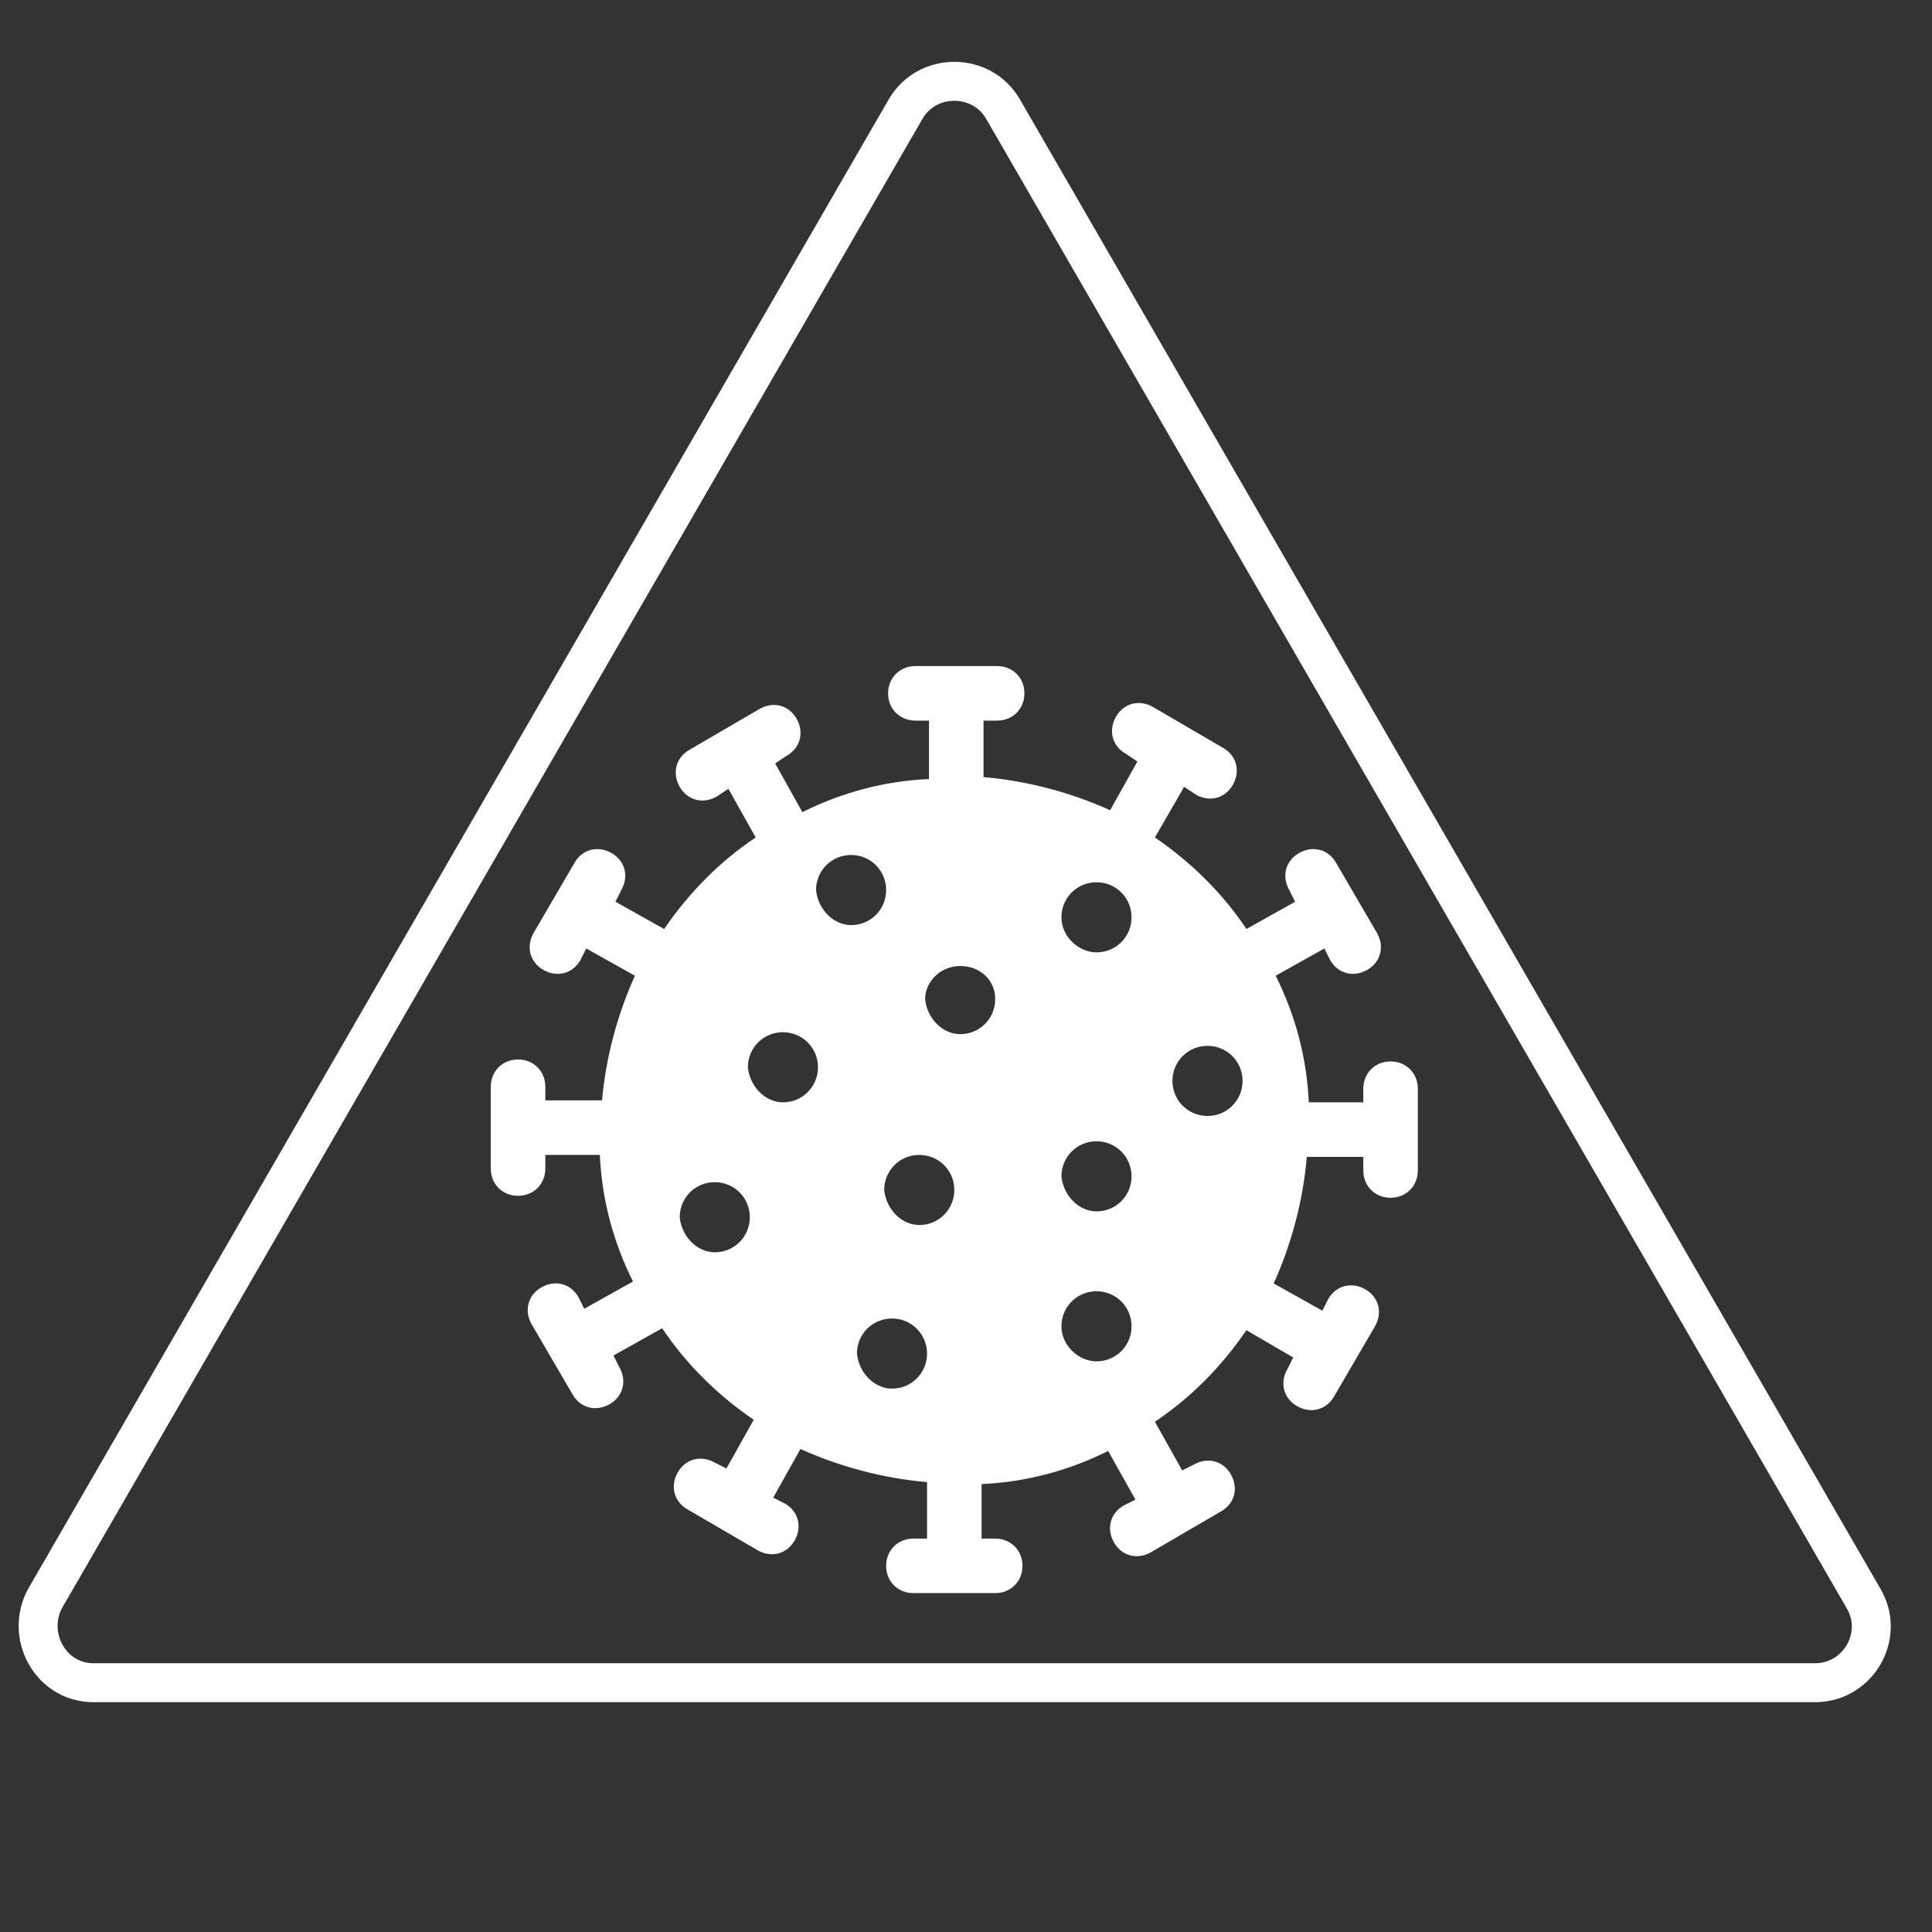
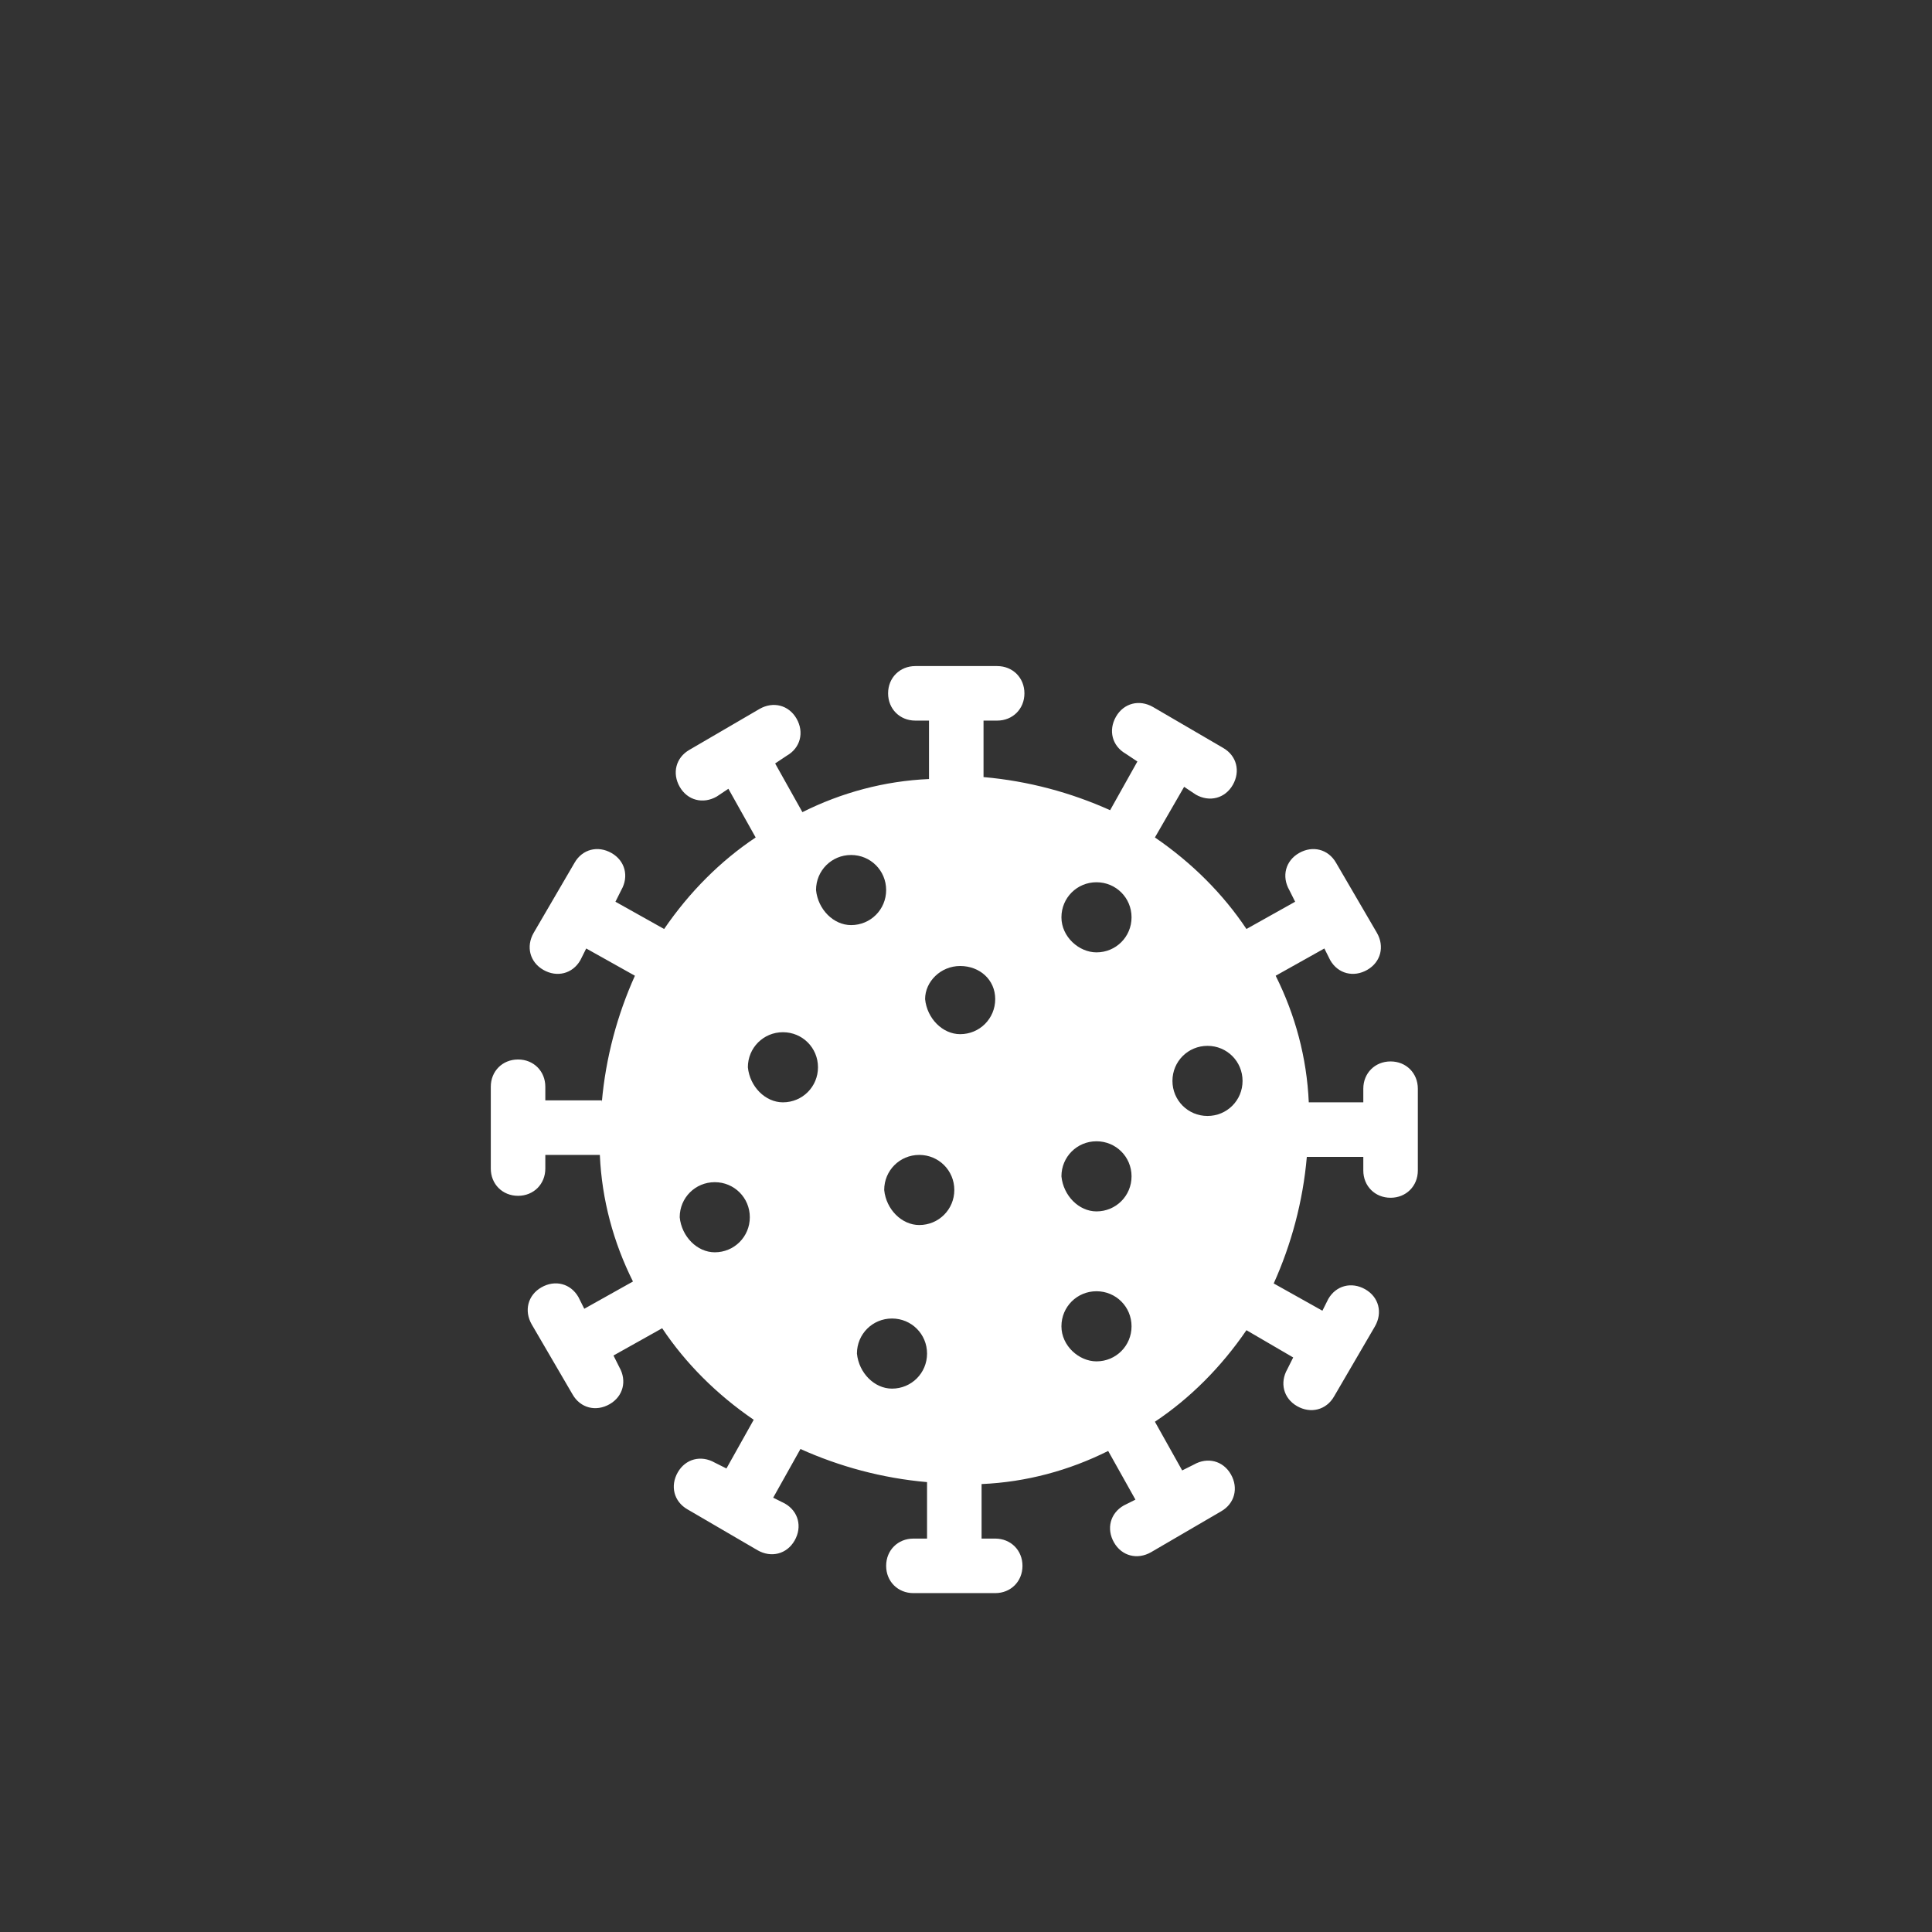
<svg xmlns="http://www.w3.org/2000/svg" xmlns:xlink="http://www.w3.org/1999/xlink" version="1.1" id="Слой_1" x="0px" y="0px" viewBox="0 0 99.2 99.2" style="enable-background:new 0 0 99.2 99.2;" xml:space="preserve">
  <rect x="0" y="0" width="99.2" height="99.2" fill="#333333" stroke="none" />
  <style type="text/css">
	.st0{clip-path:url(#SVGID_2_);fill:#FFFFFF;}
	.st1{clip-path:url(#SVGID_2_);fill:none;stroke:#FFFFFF;stroke-width:2;stroke-miterlimit:10;}
</style>
  <g>
    <defs>
      <rect id="SVGID_1_" y="0" width="99.2" height="99.2" />
    </defs>
    <clipPath id="SVGID_2_">
      <use xlink:href="#SVGID_1_" style="overflow:visible;" />
    </clipPath>
    <path class="st0" d="M30.9,56.6c0.2-2.3,0.8-4.5,1.7-6.5l-2.5-1.4l-0.3,0.6c-0.4,0.7-1.2,0.9-1.9,0.5c-0.7-0.4-0.9-1.2-0.5-1.9   l2.1-3.6c0.4-0.7,1.2-0.9,1.9-0.5c0.7,0.4,0.9,1.2,0.5,1.9l-0.3,0.6l2.5,1.4c1.3-1.9,2.9-3.5,4.7-4.7l-1.4-2.5l-0.6,0.4   c-0.7,0.4-1.5,0.2-1.9-0.5c-0.4-0.7-0.2-1.5,0.5-1.9l3.6-2.1c0.7-0.4,1.5-0.2,1.9,0.5c0.4,0.7,0.2,1.5-0.5,1.9l-0.6,0.4l1.4,2.5   c2-1,4.2-1.6,6.5-1.7V37h-0.7c-0.8,0-1.4-0.6-1.4-1.4c0-0.8,0.6-1.4,1.4-1.4h4.2c0.8,0,1.4,0.6,1.4,1.4c0,0.8-0.6,1.4-1.4,1.4h-0.7   v2.9c2.3,0.2,4.5,0.8,6.5,1.7l1.4-2.5l-0.6-0.4c-0.7-0.4-0.9-1.2-0.5-1.9c0.4-0.7,1.2-0.9,1.9-0.5l3.6,2.1c0.7,0.4,0.9,1.2,0.5,1.9   c-0.4,0.7-1.2,0.9-1.9,0.5l-0.6-0.4L59.3,43c1.9,1.3,3.5,2.9,4.7,4.7l2.5-1.4l-0.3-0.6c-0.4-0.7-0.2-1.5,0.5-1.9   c0.7-0.4,1.5-0.2,1.9,0.5l2.1,3.6c0.4,0.7,0.2,1.5-0.5,1.9c-0.7,0.4-1.5,0.2-1.9-0.5l-0.3-0.6l-2.5,1.4c1,2,1.6,4.2,1.7,6.5H70   v-0.7c0-0.8,0.6-1.4,1.4-1.4c0.8,0,1.4,0.6,1.4,1.4v4.2c0,0.8-0.6,1.4-1.4,1.4c-0.8,0-1.4-0.6-1.4-1.4v-0.7h-2.9   c-0.2,2.3-0.8,4.5-1.7,6.5l2.5,1.4l0.3-0.6c0.4-0.7,1.2-0.9,1.9-0.5c0.7,0.4,0.9,1.2,0.5,1.9l-2.1,3.6c-0.4,0.7-1.2,0.9-1.9,0.5   c-0.7-0.4-0.9-1.2-0.5-1.9l0.3-0.6L64,68.3c-1.3,1.9-2.9,3.5-4.7,4.7l1.4,2.5l0.6-0.3c0.7-0.4,1.5-0.2,1.9,0.5   c0.4,0.7,0.2,1.5-0.5,1.9l-3.6,2.1c-0.7,0.4-1.5,0.2-1.9-0.5c-0.4-0.7-0.2-1.5,0.5-1.9l0.6-0.3l-1.4-2.5c-2,1-4.2,1.6-6.5,1.7V79   h0.7c0.8,0,1.4,0.6,1.4,1.4s-0.6,1.4-1.4,1.4h-4.2c-0.8,0-1.4-0.6-1.4-1.4s0.6-1.4,1.4-1.4h0.7v-2.9c-2.3-0.2-4.5-0.8-6.5-1.7   l-1.4,2.5l0.6,0.3c0.7,0.4,0.9,1.2,0.5,1.9c-0.4,0.7-1.2,0.9-1.9,0.5l-3.6-2.1c-0.7-0.4-0.9-1.2-0.5-1.9c0.4-0.7,1.2-0.9,1.9-0.5   l0.6,0.3l1.4-2.5c-1.9-1.3-3.5-2.9-4.7-4.7l-2.5,1.4l0.3,0.6c0.4,0.7,0.2,1.5-0.5,1.9c-0.7,0.4-1.5,0.2-1.9-0.5l-2.1-3.6   c-0.4-0.7-0.2-1.5,0.5-1.9c0.7-0.4,1.5-0.2,1.9,0.5l0.3,0.6l2.5-1.4c-1-2-1.6-4.2-1.7-6.5H28v0.7c0,0.8-0.6,1.4-1.4,1.4   c-0.8,0-1.4-0.6-1.4-1.4v-4.2c0-0.8,0.6-1.4,1.4-1.4c0.8,0,1.4,0.6,1.4,1.4v0.7H30.9z M47.2,62.9c1,0,1.8-0.8,1.8-1.8   c0-1-0.8-1.8-1.8-1.8c-1,0-1.8,0.8-1.8,1.8C45.5,62.1,46.3,62.9,47.2,62.9 M56.3,48.9c1,0,1.8-0.8,1.8-1.8s-0.8-1.8-1.8-1.8   c-1,0-1.8,0.8-1.8,1.8S55.4,48.9,56.3,48.9 M49.3,53.1c1,0,1.8-0.8,1.8-1.8c0-1-0.8-1.7-1.8-1.7c-1,0-1.8,0.8-1.8,1.7   C47.6,52.3,48.4,53.1,49.3,53.1 M43.7,47.5c1,0,1.8-0.8,1.8-1.8c0-1-0.8-1.8-1.8-1.8c-1,0-1.8,0.8-1.8,1.8   C42,46.7,42.8,47.5,43.7,47.5 M40.2,56.6c1,0,1.8-0.8,1.8-1.8c0-1-0.8-1.8-1.8-1.8c-1,0-1.8,0.8-1.8,1.8   C38.5,55.8,39.3,56.6,40.2,56.6 M36.7,64.3c1,0,1.8-0.8,1.8-1.8c0-1-0.8-1.8-1.8-1.8c-1,0-1.8,0.8-1.8,1.8   C35,63.5,35.8,64.3,36.7,64.3 M45.8,71.3c1,0,1.8-0.8,1.8-1.8c0-1-0.8-1.8-1.8-1.8c-1,0-1.8,0.8-1.8,1.8   C44.1,70.5,44.9,71.3,45.8,71.3 M56.3,69.9c1,0,1.8-0.8,1.8-1.8s-0.8-1.8-1.8-1.8c-1,0-1.8,0.8-1.8,1.8S55.4,69.9,56.3,69.9    M62,57.3c1,0,1.8-0.8,1.8-1.8c0-1-0.8-1.8-1.8-1.8c-1,0-1.8,0.8-1.8,1.8C60.2,56.5,61,57.3,62,57.3 M56.3,62.2   c1,0,1.8-0.8,1.8-1.8c0-1-0.8-1.8-1.8-1.8c-1,0-1.8,0.8-1.8,1.8C54.6,61.4,55.4,62.2,56.3,62.2" />
-     <path class="st1" d="M51.5,5.6l44.2,76.5c1.1,1.9-0.3,4.3-2.5,4.3H4.8c-2.2,0-3.5-2.4-2.5-4.3L46.5,5.6C47.6,3.7,50.4,3.7,51.5,5.6   z" />
  </g>
</svg>